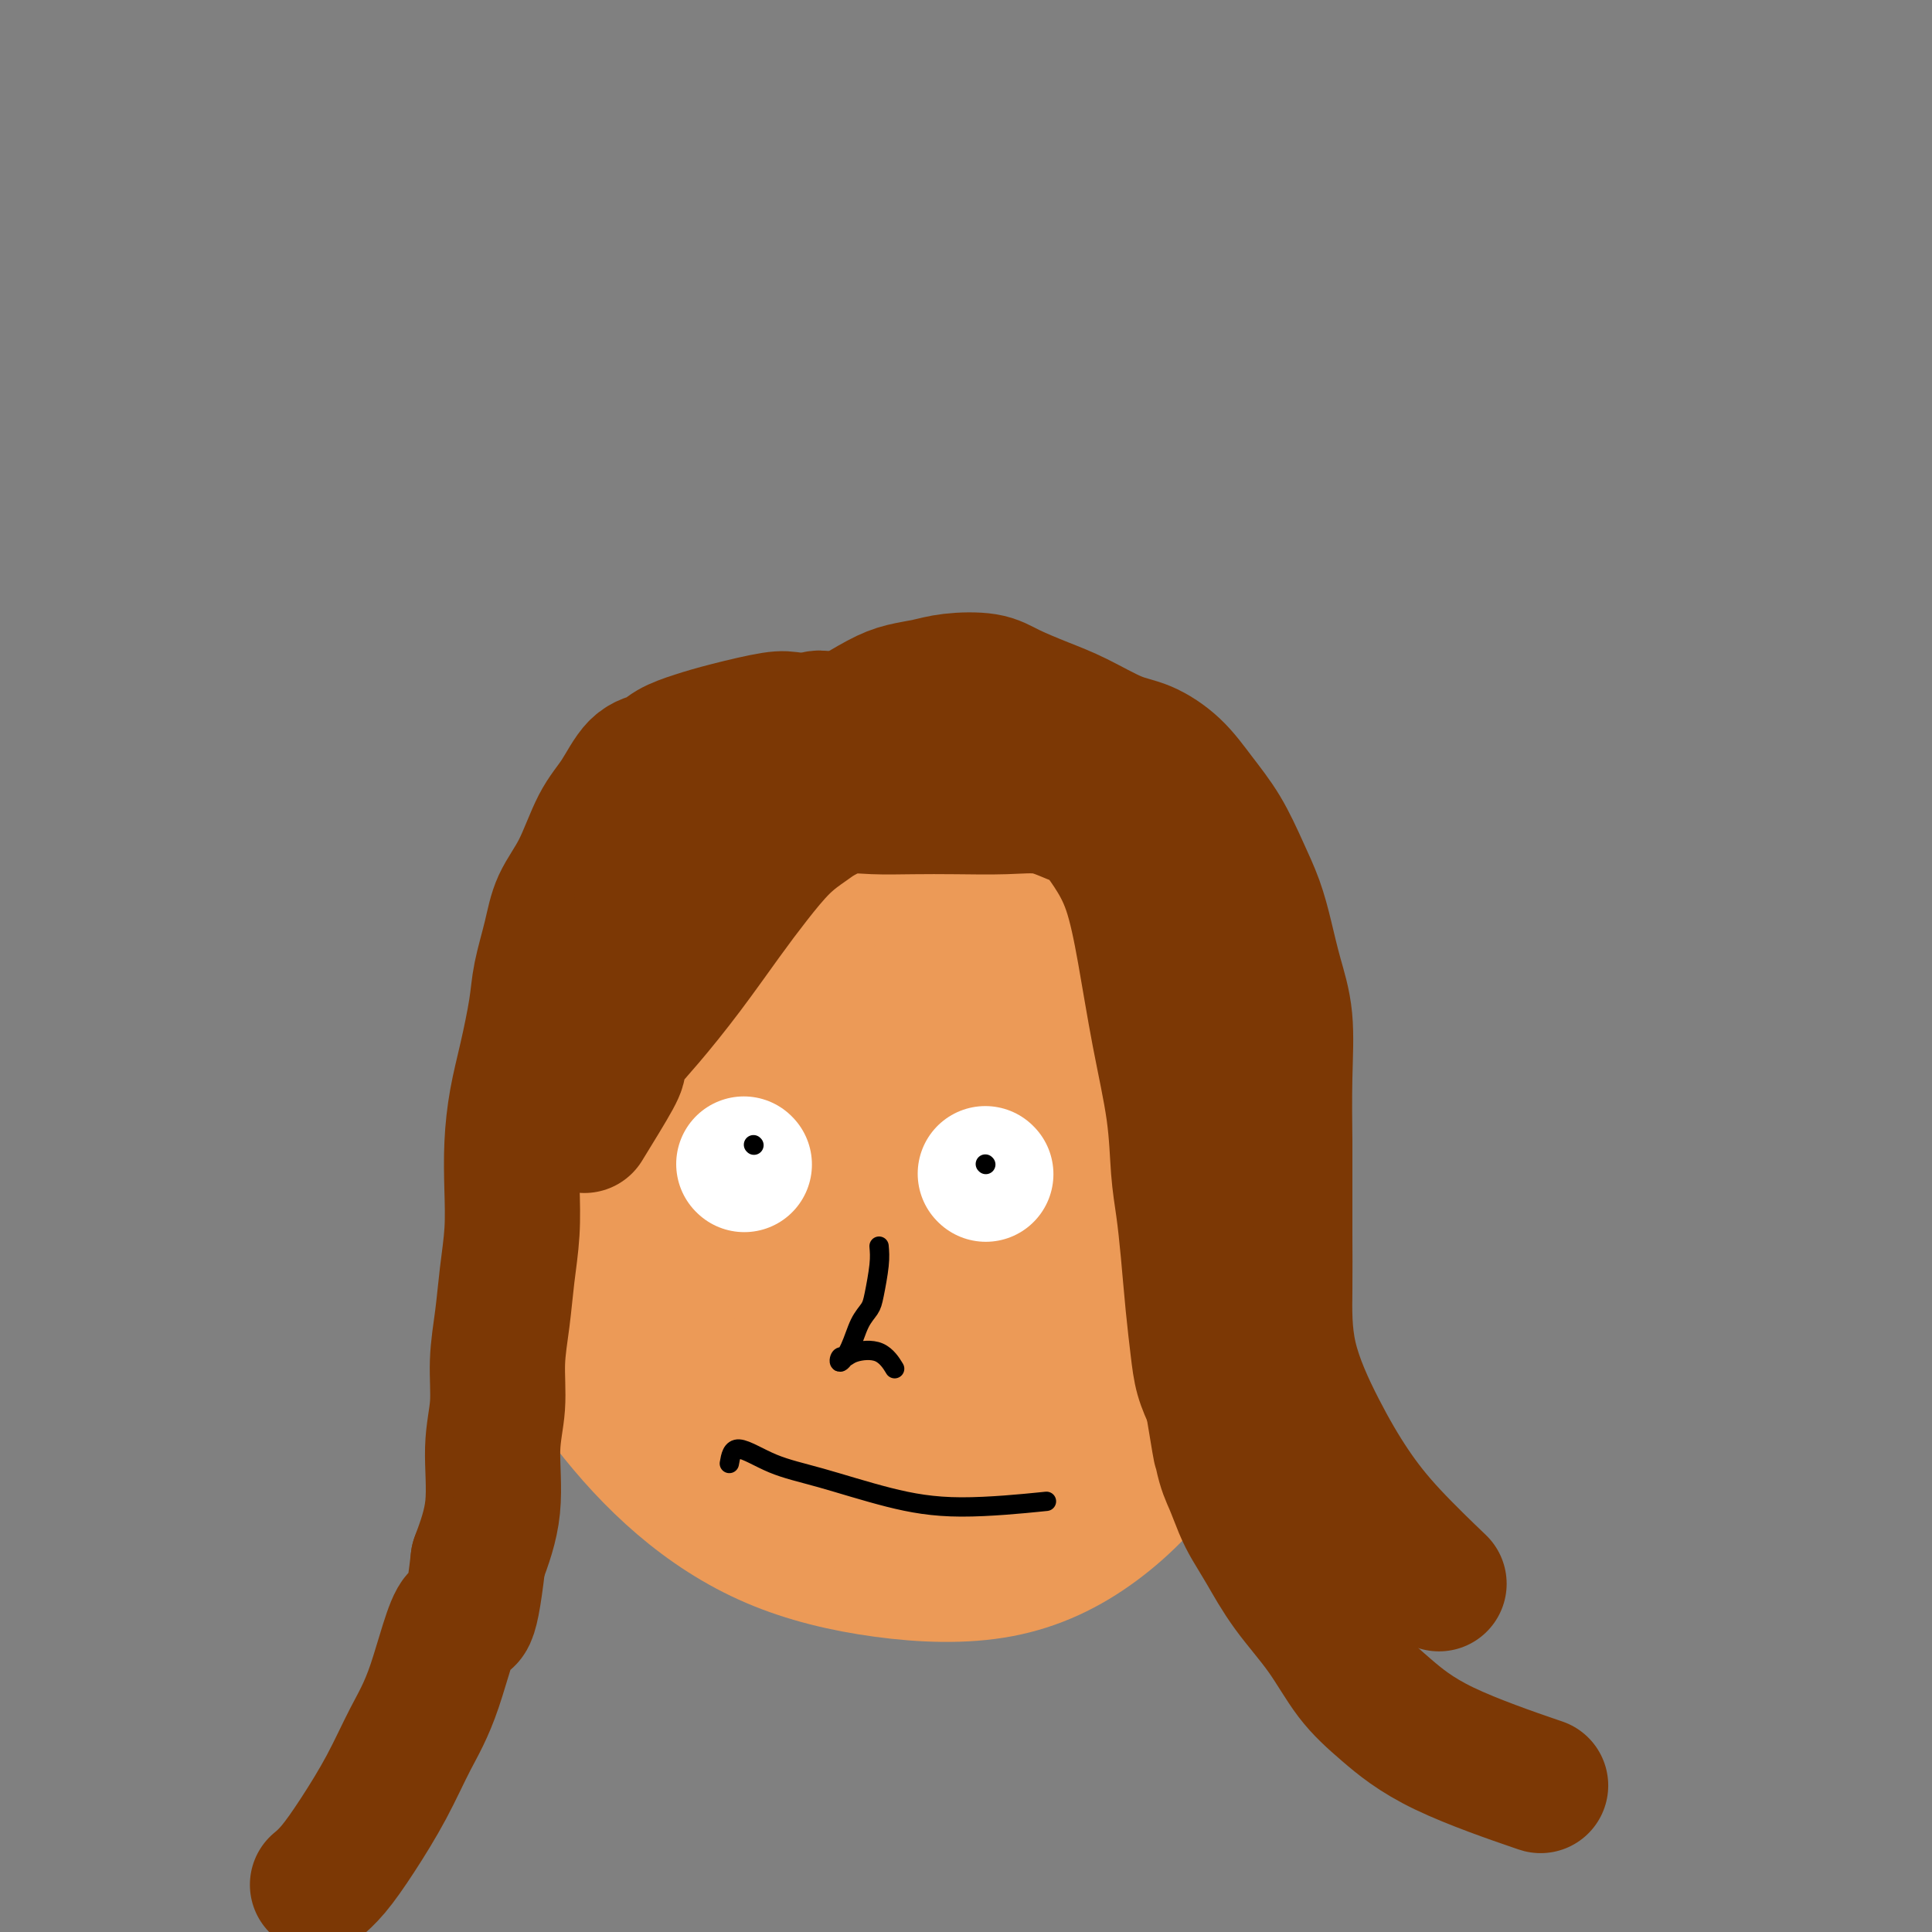
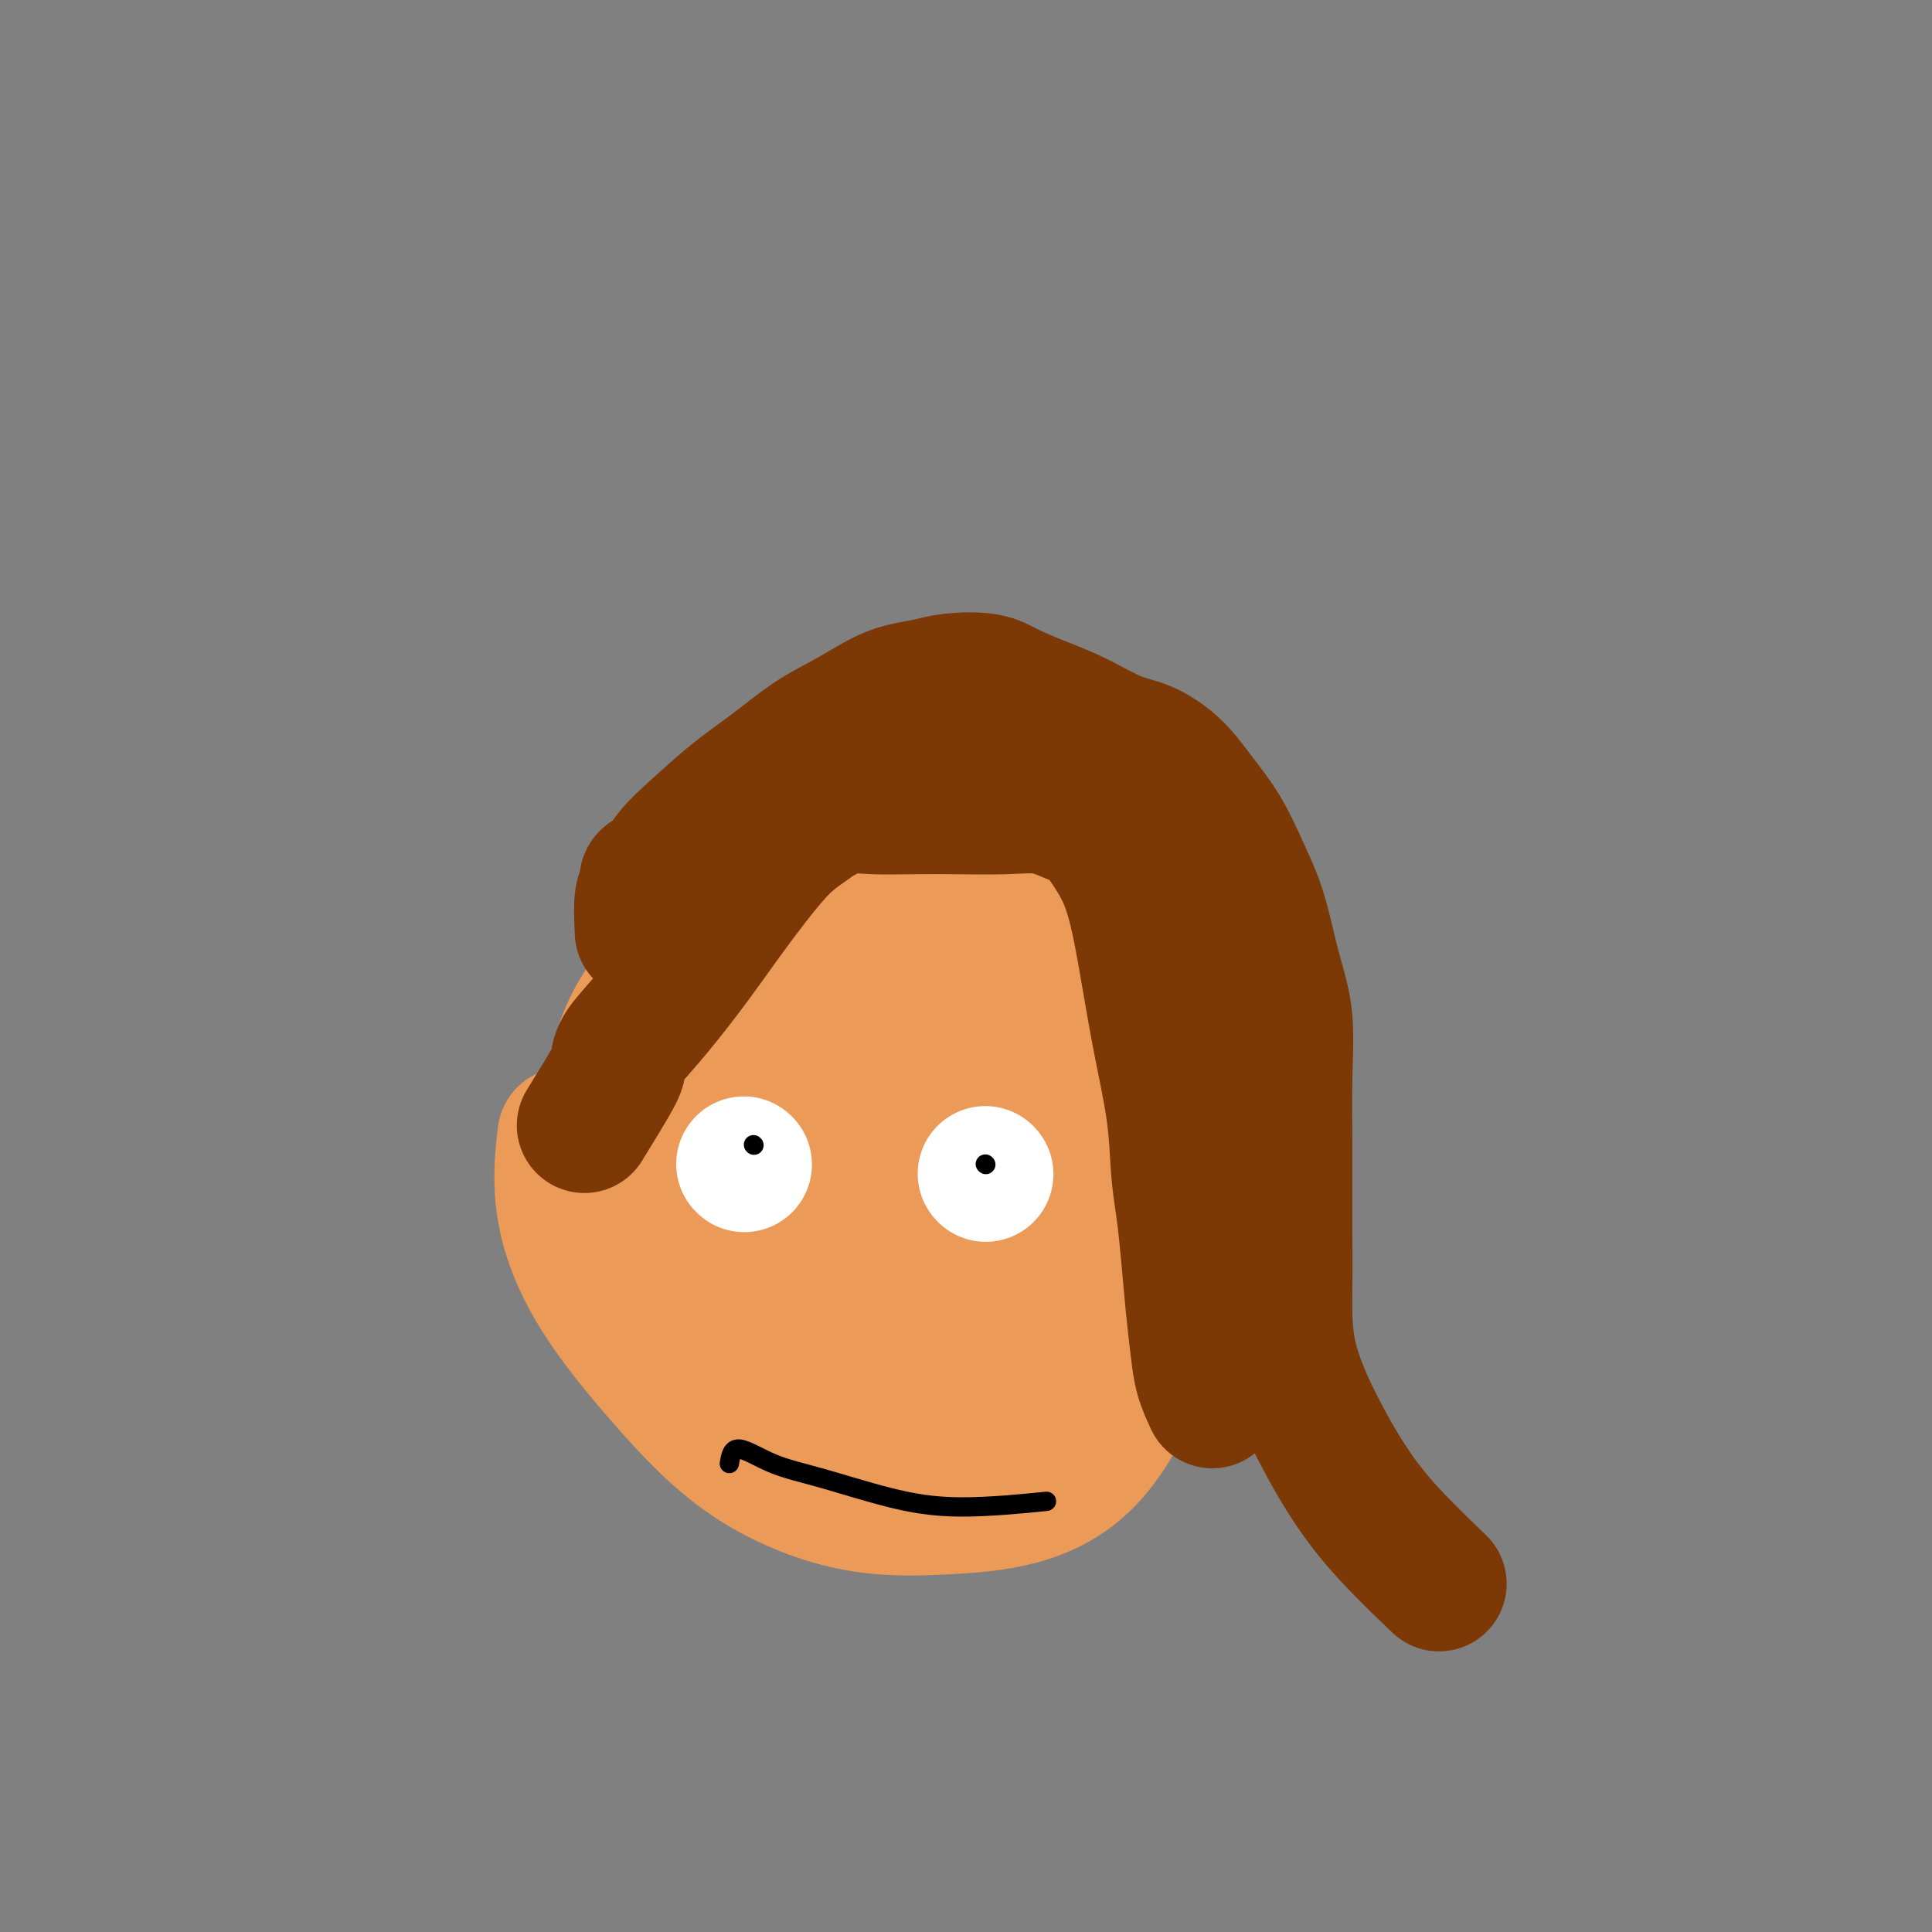
<svg xmlns="http://www.w3.org/2000/svg" viewBox="0 0 400 400" version="1.1">
  <rect x="0" y="0" width="400" height="400" fill="#808080" stroke="none" />
  <g fill="none" stroke="#EC9A57" stroke-width="28" stroke-linecap="round" stroke-linejoin="round">
-     <path d="M231,171c-1.324,-0.446 -2.648,-0.892 -6,-1c-3.352,-0.108 -8.733,0.122 -12,0c-3.267,-0.122 -4.421,-0.596 -6,-1c-1.579,-0.404 -3.582,-0.736 -7,-1c-3.418,-0.264 -8.251,-0.458 -14,-1c-5.749,-0.542 -12.414,-1.431 -19,0c-6.586,1.431 -13.095,5.181 -19,10c-5.905,4.819 -11.207,10.706 -16,18c-4.793,7.294 -9.076,15.994 -12,24c-2.924,8.006 -4.490,15.318 -5,22c-0.510,6.682 0.035,12.733 0,18c-0.035,5.267 -0.651,9.751 1,15c1.651,5.249 5.569,11.265 10,17c4.431,5.735 9.374,11.190 15,16c5.626,4.810 11.936,8.977 19,12c7.064,3.023 14.881,4.904 23,6c8.119,1.096 16.539,1.408 24,0c7.461,-1.408 13.963,-4.534 20,-9c6.037,-4.466 11.610,-10.271 16,-17c4.390,-6.729 7.597,-14.381 10,-23c2.403,-8.619 4.002,-18.206 4,-28c-0.002,-9.794 -1.605,-19.797 -4,-29c-2.395,-9.203 -5.582,-17.606 -9,-24c-3.418,-6.394 -7.066,-10.777 -11,-14c-3.934,-3.223 -8.155,-5.284 -13,-6c-4.845,-0.716 -10.314,-0.086 -16,0c-5.686,0.086 -11.589,-0.372 -18,0c-6.411,0.372 -13.328,1.575 -20,4c-6.672,2.425 -13.098,6.073 -19,10c-5.902,3.927 -11.281,8.134 -16,13c-4.719,4.866 -8.777,10.390 -11,16c-2.223,5.610 -2.612,11.305 -3,17" />
    <path d="M117,235c-0.716,5.455 -1.005,10.593 0,16c1.005,5.407 3.304,11.082 7,17c3.696,5.918 8.789,12.080 14,18c5.211,5.920 10.539,11.597 17,16c6.461,4.403 14.056,7.530 21,9c6.944,1.470 13.239,1.282 19,1c5.761,-0.282 10.990,-0.656 16,-2c5.010,-1.344 9.801,-3.656 14,-8c4.199,-4.344 7.805,-10.721 10,-17c2.195,-6.279 2.978,-12.461 4,-20c1.022,-7.539 2.282,-16.433 1,-25c-1.282,-8.567 -5.105,-16.805 -9,-24c-3.895,-7.195 -7.863,-13.348 -12,-18c-4.137,-4.652 -8.443,-7.803 -13,-10c-4.557,-2.197 -9.363,-3.440 -15,-4c-5.637,-0.560 -12.104,-0.438 -19,1c-6.896,1.438 -14.222,4.191 -21,8c-6.778,3.809 -13.010,8.675 -17,14c-3.990,5.325 -5.739,11.110 -7,17c-1.261,5.890 -2.035,11.885 -2,18c0.035,6.115 0.877,12.349 4,19c3.123,6.651 8.526,13.720 14,19c5.474,5.280 11.017,8.770 18,12c6.983,3.230 15.405,6.201 23,8c7.595,1.799 14.363,2.426 21,2c6.637,-0.426 13.143,-1.905 19,-5c5.857,-3.095 11.064,-7.807 14,-13c2.936,-5.193 3.601,-10.866 4,-18c0.399,-7.134 0.530,-15.728 -2,-24c-2.530,-8.272 -7.723,-16.220 -13,-23c-5.277,-6.780 -10.639,-12.390 -16,-18" />
    <path d="M211,201c-5.207,-4.909 -10.225,-8.183 -15,-10c-4.775,-1.817 -9.307,-2.179 -14,-2c-4.693,0.179 -9.548,0.899 -14,3c-4.452,2.101 -8.499,5.583 -12,10c-3.501,4.417 -6.454,9.769 -8,17c-1.546,7.231 -1.686,16.339 -2,25c-0.314,8.661 -0.803,16.873 1,24c1.803,7.127 5.899,13.168 11,17c5.101,3.832 11.208,5.455 17,7c5.792,1.545 11.268,3.012 17,2c5.732,-1.012 11.721,-4.503 16,-8c4.279,-3.497 6.850,-6.999 9,-12c2.150,-5.001 3.879,-11.501 5,-18c1.121,-6.499 1.635,-12.999 0,-20c-1.635,-7.001 -5.419,-14.505 -10,-21c-4.581,-6.495 -9.959,-11.981 -15,-15c-5.041,-3.019 -9.745,-3.571 -14,-4c-4.255,-0.429 -8.059,-0.733 -12,1c-3.941,1.733 -8.017,5.505 -11,10c-2.983,4.495 -4.871,9.714 -6,17c-1.129,7.286 -1.498,16.637 0,25c1.498,8.363 4.862,15.736 9,22c4.138,6.264 9.050,11.418 14,15c4.950,3.582 9.936,5.591 14,7c4.064,1.409 7.204,2.219 10,1c2.796,-1.219 5.248,-4.468 7,-8c1.752,-3.532 2.804,-7.347 3,-14c0.196,-6.653 -0.463,-16.144 -3,-25c-2.537,-8.856 -6.952,-17.077 -11,-23c-4.048,-5.923 -7.728,-9.550 -11,-11c-3.272,-1.450 -6.136,-0.725 -9,0" />
    <path d="M177,213c-2.679,0.707 -4.877,2.474 -7,5c-2.123,2.526 -4.171,5.810 -6,10c-1.829,4.190 -3.439,9.284 -4,15c-0.561,5.716 -0.073,12.054 2,18c2.073,5.946 5.732,11.501 10,15c4.268,3.499 9.144,4.941 13,6c3.856,1.059 6.692,1.735 10,0c3.308,-1.735 7.089,-5.883 9,-11c1.911,-5.117 1.952,-11.205 2,-18c0.048,-6.795 0.104,-14.299 -2,-21c-2.104,-6.701 -6.367,-12.599 -9,-16c-2.633,-3.401 -3.636,-4.307 -4,-5c-0.364,-0.693 -0.089,-1.175 0,-1c0.089,0.175 -0.007,1.007 0,4c0.007,2.993 0.115,8.147 0,13c-0.115,4.853 -0.455,9.406 0,15c0.455,5.594 1.705,12.231 4,17c2.295,4.769 5.635,7.670 8,9c2.365,1.330 3.756,1.089 5,0c1.244,-1.089 2.343,-3.024 3,-7c0.657,-3.976 0.873,-9.992 0,-16c-0.873,-6.008 -2.836,-12.008 -6,-18c-3.164,-5.992 -7.531,-11.977 -11,-15c-3.469,-3.023 -6.042,-3.084 -8,-3c-1.958,0.084 -3.301,0.312 -5,2c-1.699,1.688 -3.753,4.834 -5,9c-1.247,4.166 -1.688,9.351 -2,14c-0.312,4.649 -0.496,8.762 0,13c0.496,4.238 1.672,8.603 3,11c1.328,2.397 2.808,2.828 4,3c1.192,0.172 2.096,0.086 3,0" />
    <path d="M184,261c1.366,-0.140 1.280,-1.990 2,-6c0.720,-4.010 2.245,-10.180 3,-16c0.755,-5.820 0.738,-11.289 1,-16c0.262,-4.711 0.802,-8.663 1,-12c0.198,-3.337 0.053,-6.059 0,-5c-0.053,1.059 -0.014,5.901 0,9c0.014,3.099 0.004,4.457 0,5c-0.004,0.543 -0.002,0.272 0,0" />
  </g>
  <g fill="none" stroke="#7C3805" stroke-width="28" stroke-linecap="round" stroke-linejoin="round">
-     <path d="M177,153c-2.301,-1.687 -4.602,-3.374 -6,-4c-1.398,-0.626 -1.891,-0.190 -3,0c-1.109,0.190 -2.832,0.134 -4,0c-1.168,-0.134 -1.781,-0.344 -4,0c-2.219,0.344 -6.042,1.244 -9,2c-2.958,0.756 -5.049,1.370 -7,2c-1.951,0.630 -3.760,1.276 -5,2c-1.240,0.724 -1.909,1.525 -3,2c-1.091,0.475 -2.603,0.624 -4,2c-1.397,1.376 -2.677,3.978 -4,6c-1.323,2.022 -2.687,3.463 -4,6c-1.313,2.537 -2.575,6.169 -4,9c-1.425,2.831 -3.015,4.862 -4,7c-0.985,2.138 -1.367,4.382 -2,7c-0.633,2.618 -1.518,5.611 -2,8c-0.482,2.389 -0.560,4.176 -1,7c-0.440,2.824 -1.241,6.685 -2,10c-0.759,3.315 -1.474,6.084 -2,9c-0.526,2.916 -0.862,5.977 -1,9c-0.138,3.023 -0.080,6.006 0,9c0.080,2.994 0.180,5.999 0,9c-0.180,3.001 -0.641,5.998 -1,9c-0.359,3.002 -0.616,6.010 -1,9c-0.384,2.990 -0.896,5.961 -1,9c-0.104,3.039 0.199,6.144 0,9c-0.199,2.856 -0.900,5.461 -1,9c-0.100,3.539 0.400,8.011 0,12c-0.400,3.989 -1.700,7.494 -3,11" />
-     <path d="M99,323c-1.905,16.710 -2.669,10.985 -4,12c-1.331,1.015 -3.230,8.771 -5,14c-1.770,5.229 -3.410,7.930 -5,11c-1.590,3.070 -3.131,6.508 -5,10c-1.869,3.492 -4.068,7.039 -6,10c-1.932,2.961 -3.597,5.336 -5,7c-1.403,1.664 -2.544,2.618 -3,3c-0.456,0.382 -0.228,0.191 0,0" />
    <path d="M133,193c-0.125,-2.791 -0.250,-5.583 0,-7c0.250,-1.417 0.874,-1.461 1,-2c0.126,-0.539 -0.247,-1.574 0,-2c0.247,-0.426 1.116,-0.243 2,-1c0.884,-0.757 1.785,-2.453 3,-4c1.215,-1.547 2.745,-2.944 5,-5c2.255,-2.056 5.236,-4.771 8,-7c2.764,-2.229 5.312,-3.973 8,-6c2.688,-2.027 5.517,-4.336 8,-6c2.483,-1.664 4.622,-2.684 7,-4c2.378,-1.316 4.996,-2.928 7,-4c2.004,-1.072 3.394,-1.603 5,-2c1.606,-0.397 3.429,-0.661 5,-1c1.571,-0.339 2.892,-0.752 5,-1c2.108,-0.248 5.003,-0.329 7,0c1.997,0.329 3.095,1.070 5,2c1.905,0.930 4.616,2.049 7,3c2.384,0.951 4.439,1.732 7,3c2.561,1.268 5.626,3.021 8,4c2.374,0.979 4.056,1.183 6,2c1.944,0.817 4.148,2.246 6,4c1.852,1.754 3.350,3.831 5,6c1.650,2.169 3.453,4.429 5,7c1.547,2.571 2.839,5.452 4,8c1.161,2.548 2.192,4.762 3,7c0.808,2.238 1.393,4.500 2,7c0.607,2.500 1.235,5.237 2,8c0.765,2.763 1.668,5.552 2,9c0.332,3.448 0.095,7.557 0,12c-0.095,4.443 -0.047,9.222 0,14" />
    <path d="M266,237c0.001,5.873 0.003,7.556 0,10c-0.003,2.444 -0.012,5.648 0,9c0.012,3.352 0.045,6.853 0,11c-0.045,4.147 -0.168,8.941 1,14c1.168,5.059 3.628,10.383 6,15c2.372,4.617 4.656,8.526 7,12c2.344,3.474 4.746,6.512 8,10c3.254,3.488 7.358,7.425 9,9c1.642,1.575 0.821,0.787 0,0" />
    <path d="M121,233c2.426,-3.945 4.852,-7.891 6,-10c1.148,-2.109 1.019,-2.382 1,-3c-0.019,-0.618 0.072,-1.579 1,-3c0.928,-1.421 2.694,-3.300 5,-6c2.306,-2.700 5.153,-6.222 8,-10c2.847,-3.778 5.695,-7.813 8,-11c2.305,-3.187 4.068,-5.527 6,-8c1.932,-2.473 4.033,-5.079 6,-7c1.967,-1.921 3.801,-3.156 5,-4c1.199,-0.844 1.765,-1.298 3,-2c1.235,-0.702 3.139,-1.652 5,-2c1.861,-0.348 3.679,-0.095 6,0c2.321,0.095 5.145,0.032 8,0c2.855,-0.032 5.740,-0.033 9,0c3.260,0.033 6.896,0.099 10,0c3.104,-0.099 5.678,-0.363 8,0c2.322,0.363 4.393,1.355 6,2c1.607,0.645 2.751,0.944 4,2c1.249,1.056 2.604,2.868 4,5c1.396,2.132 2.832,4.585 4,8c1.168,3.415 2.067,7.793 3,13c0.933,5.207 1.899,11.245 3,17c1.101,5.755 2.336,11.229 3,16c0.664,4.771 0.755,8.841 1,12c0.245,3.159 0.642,5.408 1,8c0.358,2.592 0.676,5.529 1,9c0.324,3.471 0.654,7.477 1,11c0.346,3.523 0.709,6.564 1,9c0.291,2.436 0.512,4.267 1,6c0.488,1.733 1.244,3.366 2,5" />
-     <path d="M251,290c2.821,17.246 1.374,7.361 1,5c-0.374,-2.361 0.324,2.802 1,6c0.676,3.198 1.329,4.431 2,6c0.671,1.569 1.361,3.472 2,5c0.639,1.528 1.229,2.679 2,4c0.771,1.321 1.725,2.811 3,5c1.275,2.189 2.873,5.075 5,8c2.127,2.925 4.783,5.888 7,9c2.217,3.112 3.995,6.373 6,9c2.005,2.627 4.239,4.622 7,7c2.761,2.378 6.051,5.140 12,8c5.949,2.860 14.557,5.817 18,7c3.443,1.183 1.722,0.591 0,0" />
  </g>
  <g fill="none" stroke="#FFFFFF" stroke-width="28" stroke-linecap="round" stroke-linejoin="round">
    <path d="M154,241c0.000,0.000 0.100,0.100 0.1,0.1" />
    <path d="M204,243c0.000,0.000 0.100,0.100 0.1,0.1" />
  </g>
  <g fill="none" stroke="#000000" stroke-width="4" stroke-linecap="round" stroke-linejoin="round">
    <path d="M151,303c0.266,-1.544 0.531,-3.089 2,-3c1.469,0.089 4.140,1.810 7,3c2.860,1.190 5.907,1.849 10,3c4.093,1.151 9.231,2.793 14,4c4.769,1.207 9.169,1.979 15,2c5.831,0.021 13.095,-0.708 16,-1c2.905,-0.292 1.453,-0.146 0,0" />
    <path d="M204,241c0.000,0.000 0.100,0.100 0.1,0.1" />
    <path d="M156,237c0.000,0.000 0.100,0.100 0.1,0.1" />
-     <path d="M182,258c0.096,1.087 0.192,2.173 0,4c-0.192,1.827 -0.672,4.393 -1,6c-0.328,1.607 -0.505,2.255 -1,3c-0.495,0.745 -1.307,1.588 -2,3c-0.693,1.412 -1.268,3.395 -2,5c-0.732,1.605 -1.620,2.834 -2,3c-0.380,0.166 -0.252,-0.729 0,-1c0.252,-0.271 0.628,0.082 1,0c0.372,-0.082 0.739,-0.599 2,-1c1.261,-0.401 3.416,-0.685 5,0c1.584,0.685 2.595,2.339 3,3c0.405,0.661 0.202,0.331 0,0" />
  </g>
</svg>